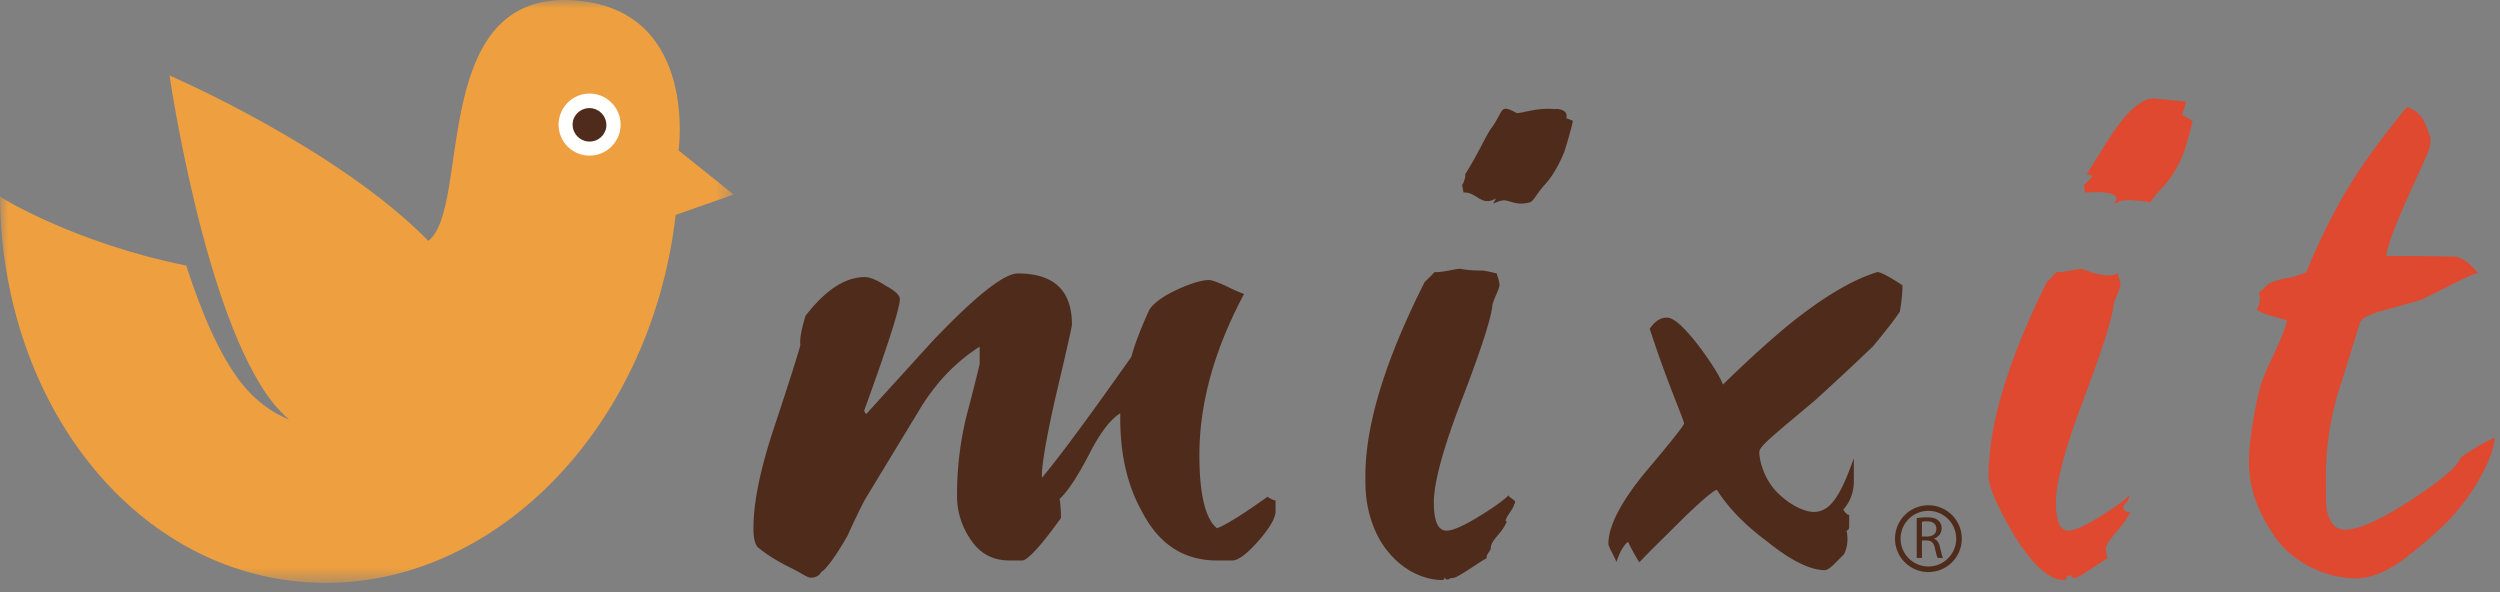
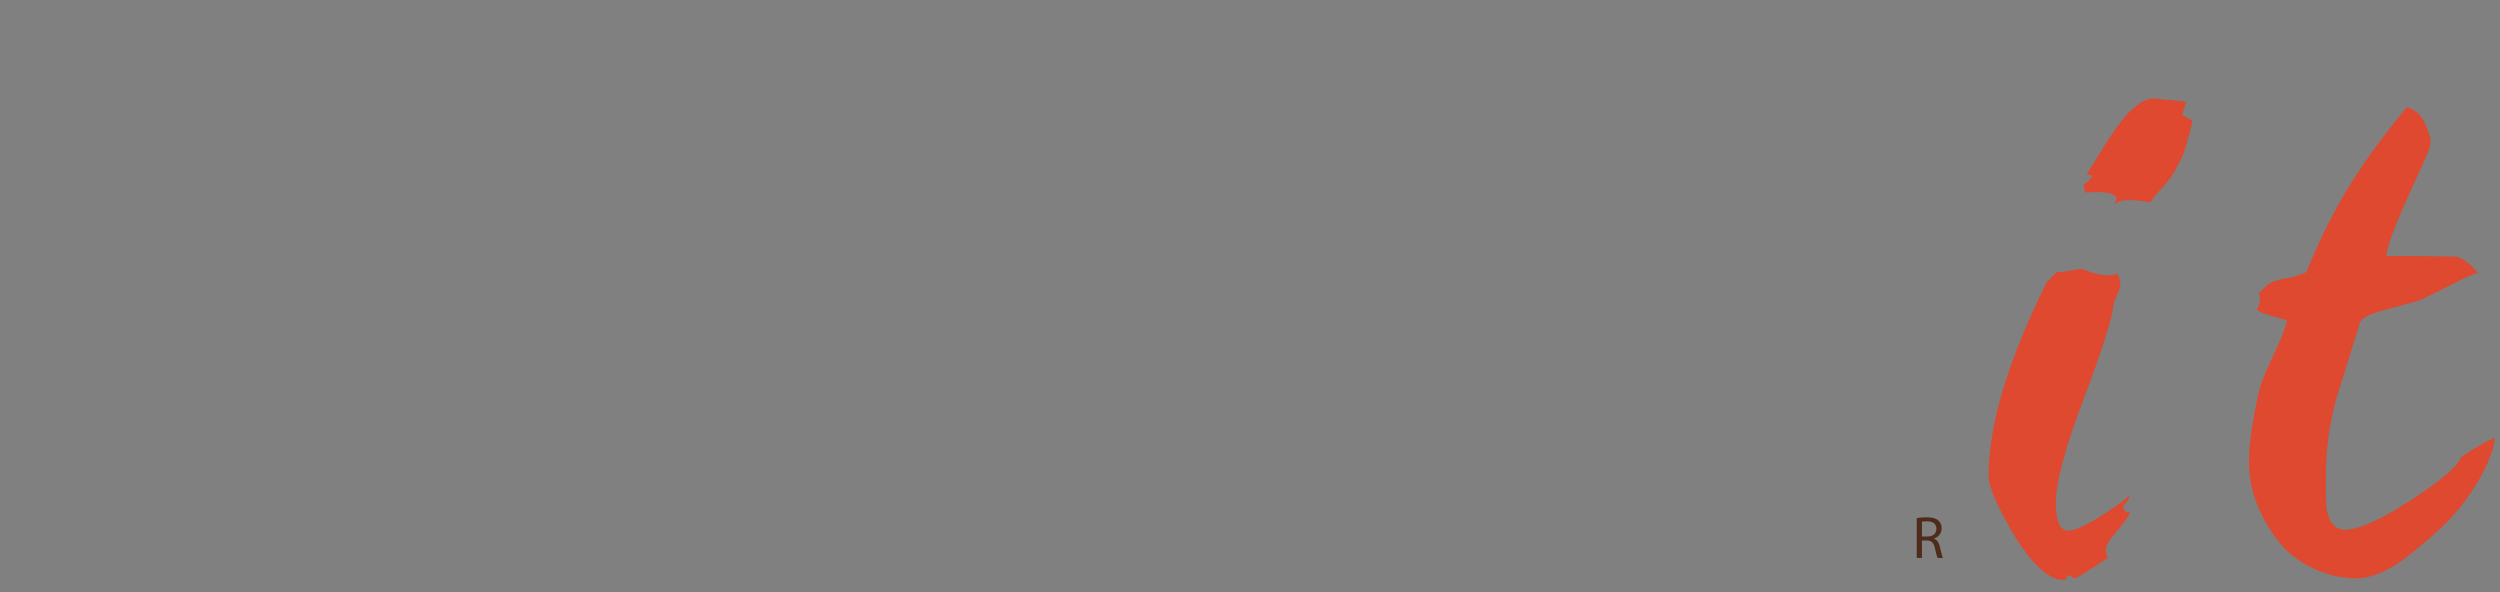
<svg xmlns="http://www.w3.org/2000/svg" width="152" height="36" fill="none">
  <rect width="100%" height="100%" fill="#808080" stroke="none" />
  <mask id="a" style="mask-type:luminance" maskUnits="userSpaceOnUse" x="0" y="0" width="45" height="36">
-     <path fill-rule="evenodd" clip-rule="evenodd" d="M0 0h44.607v35.44H0V0z" fill="#fff" />
-   </mask>
+     </mask>
  <g mask="url(#a)">
    <path fill-rule="evenodd" clip-rule="evenodd" d="M44.607 11.827l-3.349-2.682S42.412.985 35.488.08c-9.579-1.25-6.765 12.503-9.443 14.565-5.54-5.654-15.738-10.057-15.738-10.057s2.124 14.606 6.256 19.86c.32.41.666.756 1.014 1.06-1.032-.418-2.033-1.116-2.907-2.227-1.324-1.683-2.438-4.32-3.347-7.133C4.46 14.76.005 11.967.005 11.967L0 11.97c.102 12.095 7.597 22.216 17.892 23.362 11.263 1.256 21.625-8.706 23.189-22.266l3.526-1.239z" fill="#EE9F3F" />
  </g>
  <mask id="b" style="mask-type:luminance" maskUnits="userSpaceOnUse" x="0" y="0" width="45" height="36">
-     <path fill-rule="evenodd" clip-rule="evenodd" d="M0 0h44.607v35.44H0V0z" fill="#fff" />
-   </mask>
+     </mask>
  <g mask="url(#b)">
    <path fill-rule="evenodd" clip-rule="evenodd" d="M37.66 8.096a1.89 1.89 0 0 1-2.337 1.292 1.879 1.879 0 0 1-1.285-2.333 1.879 1.879 0 0 1 2.325-1.292 1.888 1.888 0 0 1 1.297 2.333z" fill="#FFFFFE" />
  </g>
  <mask id="c" style="mask-type:luminance" maskUnits="userSpaceOnUse" x="0" y="0" width="45" height="36">
    <path fill-rule="evenodd" clip-rule="evenodd" d="M0 0h44.607v35.44H0V0z" fill="#fff" />
  </mask>
  <g mask="url(#c)">
-     <path fill-rule="evenodd" clip-rule="evenodd" d="M36.834 7.86a1.028 1.028 0 0 1-1.27.708 1.035 1.035 0 0 1-.709-1.277 1.03 1.03 0 0 1 1.979.569z" fill="#4F2B1B" />
-   </g>
-   <path fill-rule="evenodd" clip-rule="evenodd" d="M77.554 31.095c0 .398-.36 1.022-1.07 1.826-.67.755-1.203 1.157-1.558 1.157h-.935c-2.004 0-3.519-.98-4.54-2.94-.934-1.646-1.38-3.649-1.337-6.009-.532.313-1.157 1.068-1.827 2.36-.754 1.469-1.376 2.403-1.866 2.85.043.22.086.622.086 1.154-1.245 1.739-2.047 2.585-2.358 2.585h-.758c-1.069 0-1.87-.446-2.447-1.381a4.606 4.606 0 0 1-.757-2.582c0-1.78.222-3.562.712-5.342.224-.845.445-1.737.665-2.627v-1.069c-1.467.935-2.713 2.226-3.738 3.962l-3.255 5.363a45.094 45.094 0 0 0-1.027 2.14c-.577 1.022-1.069 1.733-1.466 2.134a.536.536 0 0 0-.226.225.732.732 0 0 1-.532.22c-.225 0-.305-.108-1.15-.553-.936-.446-1.605-.892-2.093-1.292-.177-.178-.267-.579-.267-1.159 0-1.558.4-3.516 1.202-5.964 1.024-3.073 1.559-4.807 1.65-5.164-.048-.445.085-1.024.31-1.78 1.198-1.56 2.403-2.362 3.606-2.362.311 0 .755.18 1.29.535.578.311.844.58.844.804 0 .532-.71 2.757-2.134 6.676-.046.09-.046.177.088.313l4.007-4.409c2.627-2.76 4.364-4.14 5.209-4.14 2.183 0 3.293 1.023 3.293 3.115 0 .091-.31 1.515-.98 4.319-.622 2.76-.89 4.406-.843 4.986 1.291-1.557 3.072-4.007 5.43-7.343.18-.67.535-1.65 1.113-2.897.313-.443.89-.844 1.78-1.245.803-.358 1.425-.535 1.828-.535.177 0 .532.134 1.023.356.621.311.976.445 1.112.49-1.827 3.428-2.715 6.677-2.715 9.794 0 2.358.355 3.874 1.068 4.451.49-.175 1.511-.8 3.073-1.913.222.134.357.221.49.221v.67zM95.631 7.342c-.087.44-.257 1.04-.517 1.879-.342.842-.73 1.48-1.113 1.923-.558.597-.76 1.093-.987 1.157-.851.238-1.248-.158-1.63-.12-.301.042-.558.2-.599.2l.171-.319c-.909.532-1.16-.4-1.975-.36l-.087-.478c.087 0 .26-.642.174-.602.859-1.36 1.243-2.34 1.627-2.86.77-1.079.464-1.446 1.493-.904.188.1 1.173-.341 2.376-.223 0-.04.835-.011.664.549l.403.158zm-4.99 25.991c0 .161-.33.411-.244.61-.129.04-.47.281-1.03.64-.556.361-.902.561-1.03.561-.299 0-.143.09-.357.09-.126 0-.156-.21-.156-.09 0 .08-.043.12-.173.12-.903 0-2.545-.473-3.706-2.352-.983-1.681-.93-3.33-.93-3.967 0-3.12 1.204-7.043 3.606-11.801.127-.122.345-.321.601-.601.345.04 1.33-.199 1.5-.199.172 0 .422.104 1.325.104.299 0 .91.175.949.175 0 .04.172.44.172.72 0 .2-.383.92-.43 1.2-.043.679-.641 2.6-1.844 5.721-1.157 3-1.716 5.08-1.716 6.28 0 1.158.258 1.72.772 1.72.387 0 1.118-.32 2.19-1 .9-.562 1.414-.962 1.584-1.159 0 .197.587.288.33.569 0 .24-.736 1.032-.436 1.032-.343.8-.978 1.107-.978 1.627zm24.87-14.391c-.278.44-.841 1.159-1.638 2.121a182.71 182.71 0 0 1-3.522 3.28c-2.52 2.122-3.386 2.786-3.386 3.146 0 .44.243 1.642 1.163 2.522.917.88 1.773 1.115 2.133 1.115.999 0 1.612-.902 2.452-3.264v1.521c-.039.68-.283 1.2-.641 1.6.12.201.239.32.358.32v.682c0 .279-.119.237-.159.279.12.56.04 1.042-.16 1.44l-.602.602c-.238.24-.438.358-.558.358-.879 0-2.039-.562-3.482-1.72-1.398-1.04-2.397-2.081-3.079-3.16-.158 0-.84.56-2 1.68-1.077 1.08-1.998 1.96-2.718 2.72a9.559 9.559 0 0 1-.682-1.24c-.278.2-.517.64-.719 1.24 0-.16-.48-.92-.48-1.12 0-1.08.76-2.561 2.284-4.4 1.557-1.842 2.315-2.8 2.315-2.92 0-.201-1.083-2.634-2.084-5.751.28-.44.639-.683 1.041-.683.177 0 .387.102.642.298.248.203.539.504.881.904.676.799 1.683 2.271 1.883 2.87.122-.12.245-.24.368-.358 1.33-1.282 2.525-2.361 3.592-3.242 2.119-1.72 3.961-2.8 5.438-3.24.201 0 .719.28 1.519.801 0 .4-.04.92-.159 1.599z" fill="#4F2B1C" />
+     </g>
  <path fill-rule="evenodd" clip-rule="evenodd" d="M133.308 7.342c-.083.44-.254 1.04-.508 1.879-.337.842-.717 1.48-1.095 1.923-.55.597-.844.957-.971 1.157-.717-.12-1.222-.158-1.601-.12-.298.042-.547.2-.59.2l.164-.319c-.209-.441-1.135-.4-1.936-.36l-.085-.478c.085 0 .254-.161.548-.523-.172-.079-.294-.119-.377-.079.84-1.36 1.433-2.321 1.813-2.84.755-1.08 1.473-1.68 2.152-1.8.211 0 .923.08 2.105.2 0-.042-.083.239-.252.8l.633.36zm-5.273 26.04c0 .16.042.362.127.562-.127.039-.465.28-1.011.64-.548.36-.885.56-1.015.56-.293 0-.083-.16-.293-.16-.127 0-.21.04-.21.16 0 .08-.044.12-.172.12-.884 0-1.938-.958-3.075-2.842-.973-1.678-1.482-2.84-1.482-3.477 0-3.12 1.184-7.043 3.547-11.801.126-.122.336-.321.59-.601.336.04 1.309-.2 1.477-.2.168 0 .843.4 1.73.4.295 0 .459-.12.504-.12 0 .04.171.44.171.72 0 .2-.38.92-.425 1.2-.04.679-.63 2.6-1.812 5.72-1.138 3-1.689 5.08-1.689 6.282 0 1.157.254 1.719.76 1.719.379 0 1.1-.32 2.15-1 .889-.562 1.392-.962 1.562-1.159 0 .197-.127.398-.38.677 0 .241.127.363.423.363-.335.8-1.477 1.72-1.477 2.237zm22.5-3.896c-.678 1.08-1.441 1.998-2.199 2.679-.644.6-1.402 1.24-2.24 1.882-1.081.76-2.001 1.118-2.842 1.118-1.679 0-3.796-.838-4.957-2.559-1.039-1.48-1.562-2.96-1.562-4.52 0-1.04.2-2.442.6-4.24.362-1.482 1.362-2.92 1.72-4.361-.279-.12-1.358-.32-1.839-.64.201-.4.242-.76.119-1.04.042-.04.242-.2.52-.48.323-.282 1.24-.44 1.359-.44.12 0 .441-.12.999-.32 1.882-4.562 3.589-6.93 6.113-10.049.997.279 1.158 1.08 1.439 1.84.039.6.013.608-1.072 2.97-1.078 2.358-1.597 3.76-1.597 4.238.877 0 2.279 0 4.24.04.761.2 1.159.88 1.36 1-.122-.04-.64.202-1.602.68-1.158.6-1.76.881-1.839.92-.038.042-.801.242-2.24.641-.92.239-1.398.479-1.522.758-.835 2.683-1.318 4.242-1.437 4.6-.439 1.642-.641 3.203-.641 4.682 0 1.121 0 1.8.039 2.041.163.88.563 1.32 1.204 1.28.877-.041 2.238-.68 4.118-1.92 1.759-1.16 2.719-2.003 2.838-2.48.763-.522 1.439-.92 2.079-1.202-.081.802-.478 1.761-1.158 2.882z" fill="#DE492F" />
-   <path fill-rule="evenodd" clip-rule="evenodd" d="M117.246 34.441a1.69 1.69 0 1 1 0-3.381 1.69 1.69 0 0 1 0 3.381zm0-3.72a2.03 2.03 0 1 0 .001 4.06 2.03 2.03 0 0 0-.001-4.06z" fill="#4F2B1C" />
  <path fill-rule="evenodd" clip-rule="evenodd" d="M116.855 32.62h.324c.338 0 .553-.184.553-.465 0-.317-.23-.456-.564-.459-.153 0-.262.015-.313.03v.895zm-.317-1.117c.16-.032.389-.05.608-.05.339 0 .557.06.71.2a.61.61 0 0 1 .193.465c0 .324-.204.54-.462.627v.01c.189.066.302.24.36.496.081.342.138.579.189.673h-.328c-.039-.073-.094-.28-.163-.586-.073-.338-.204-.466-.492-.477h-.298v1.063h-.317v-2.42z" fill="#4F2B1C" />
</svg>